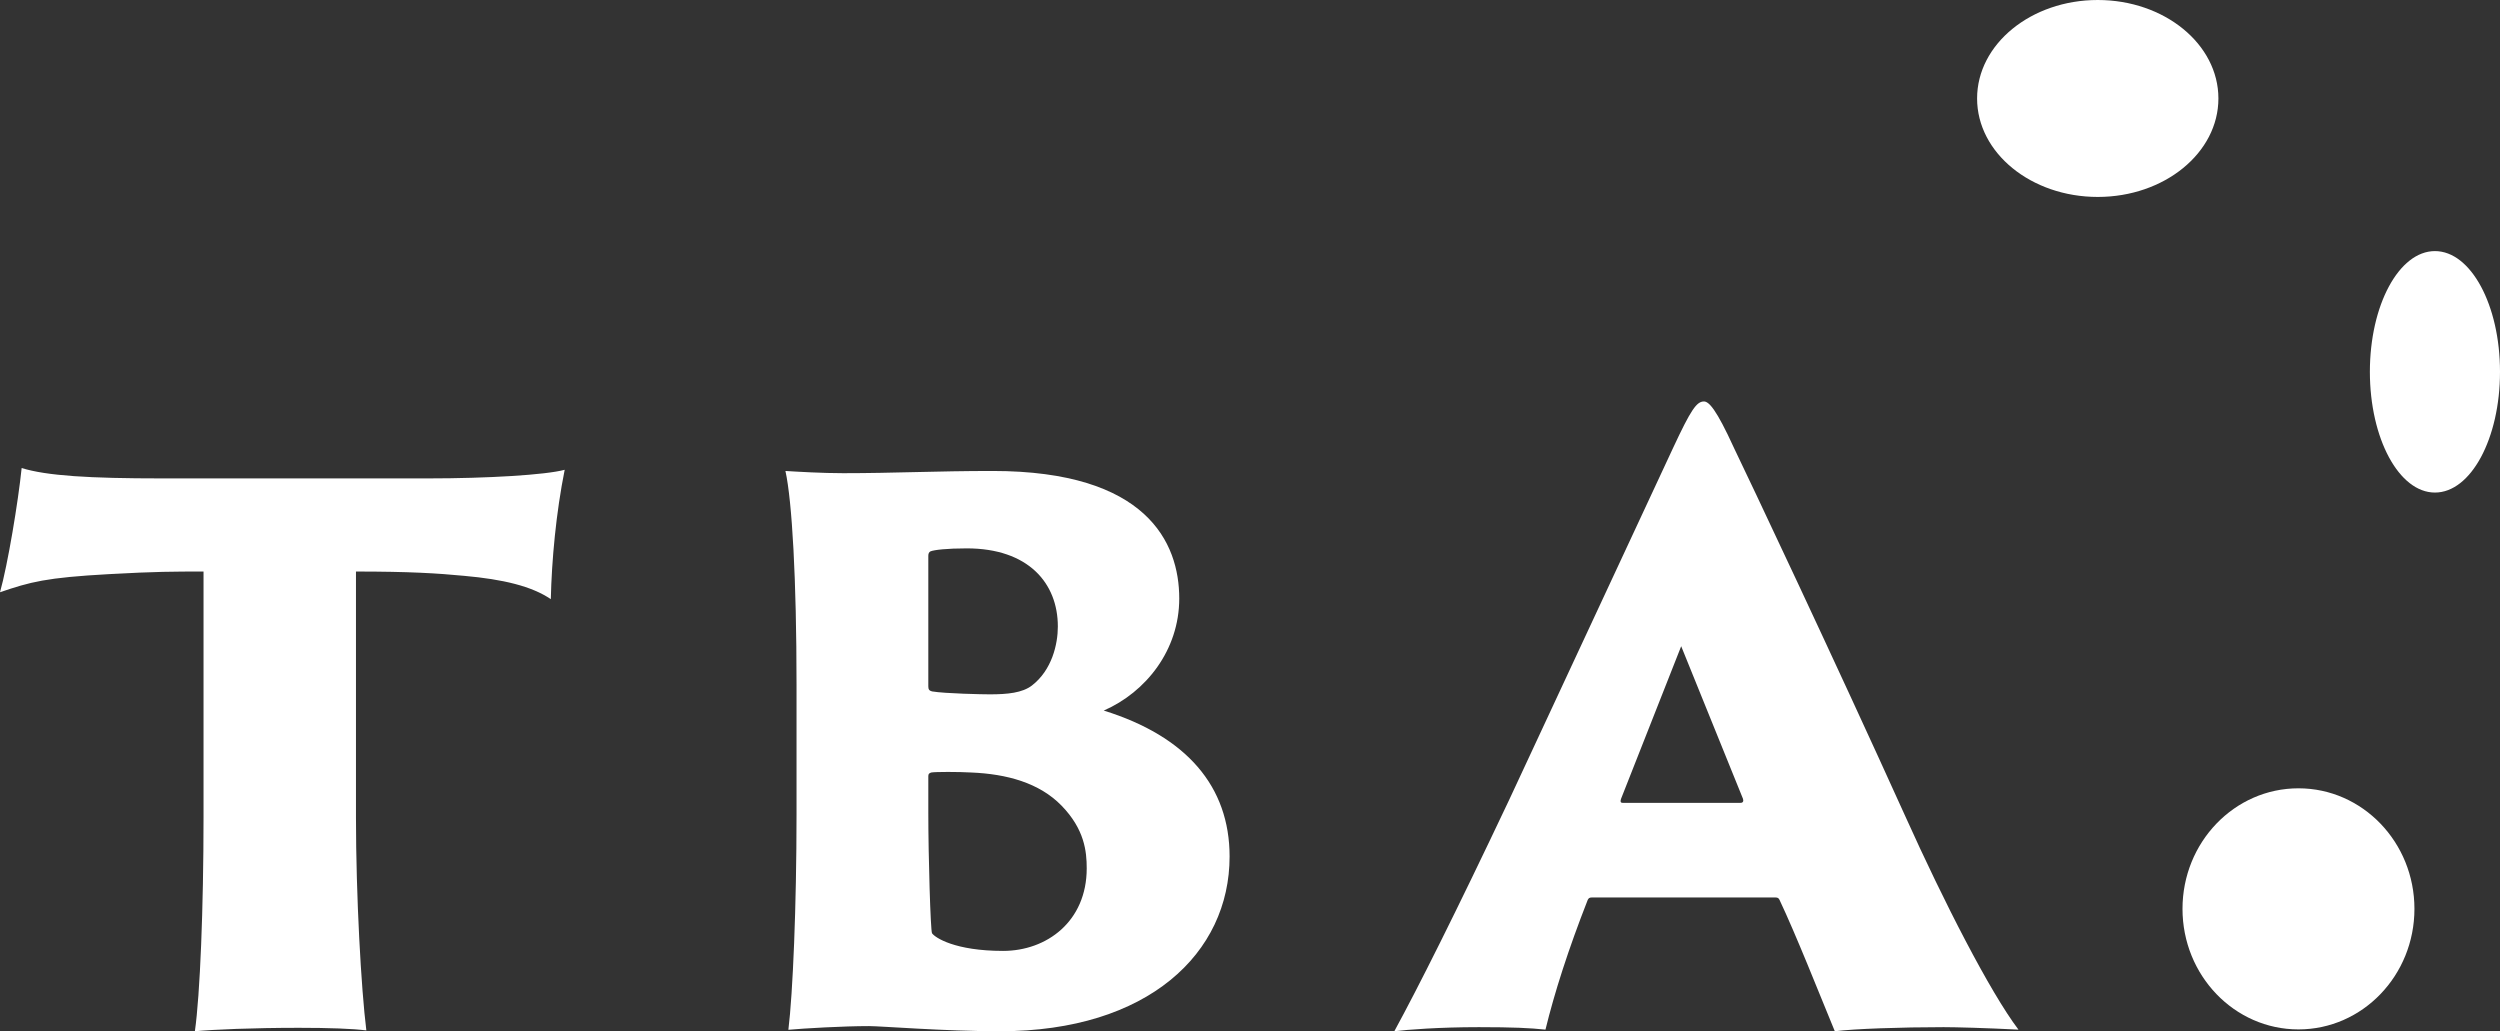
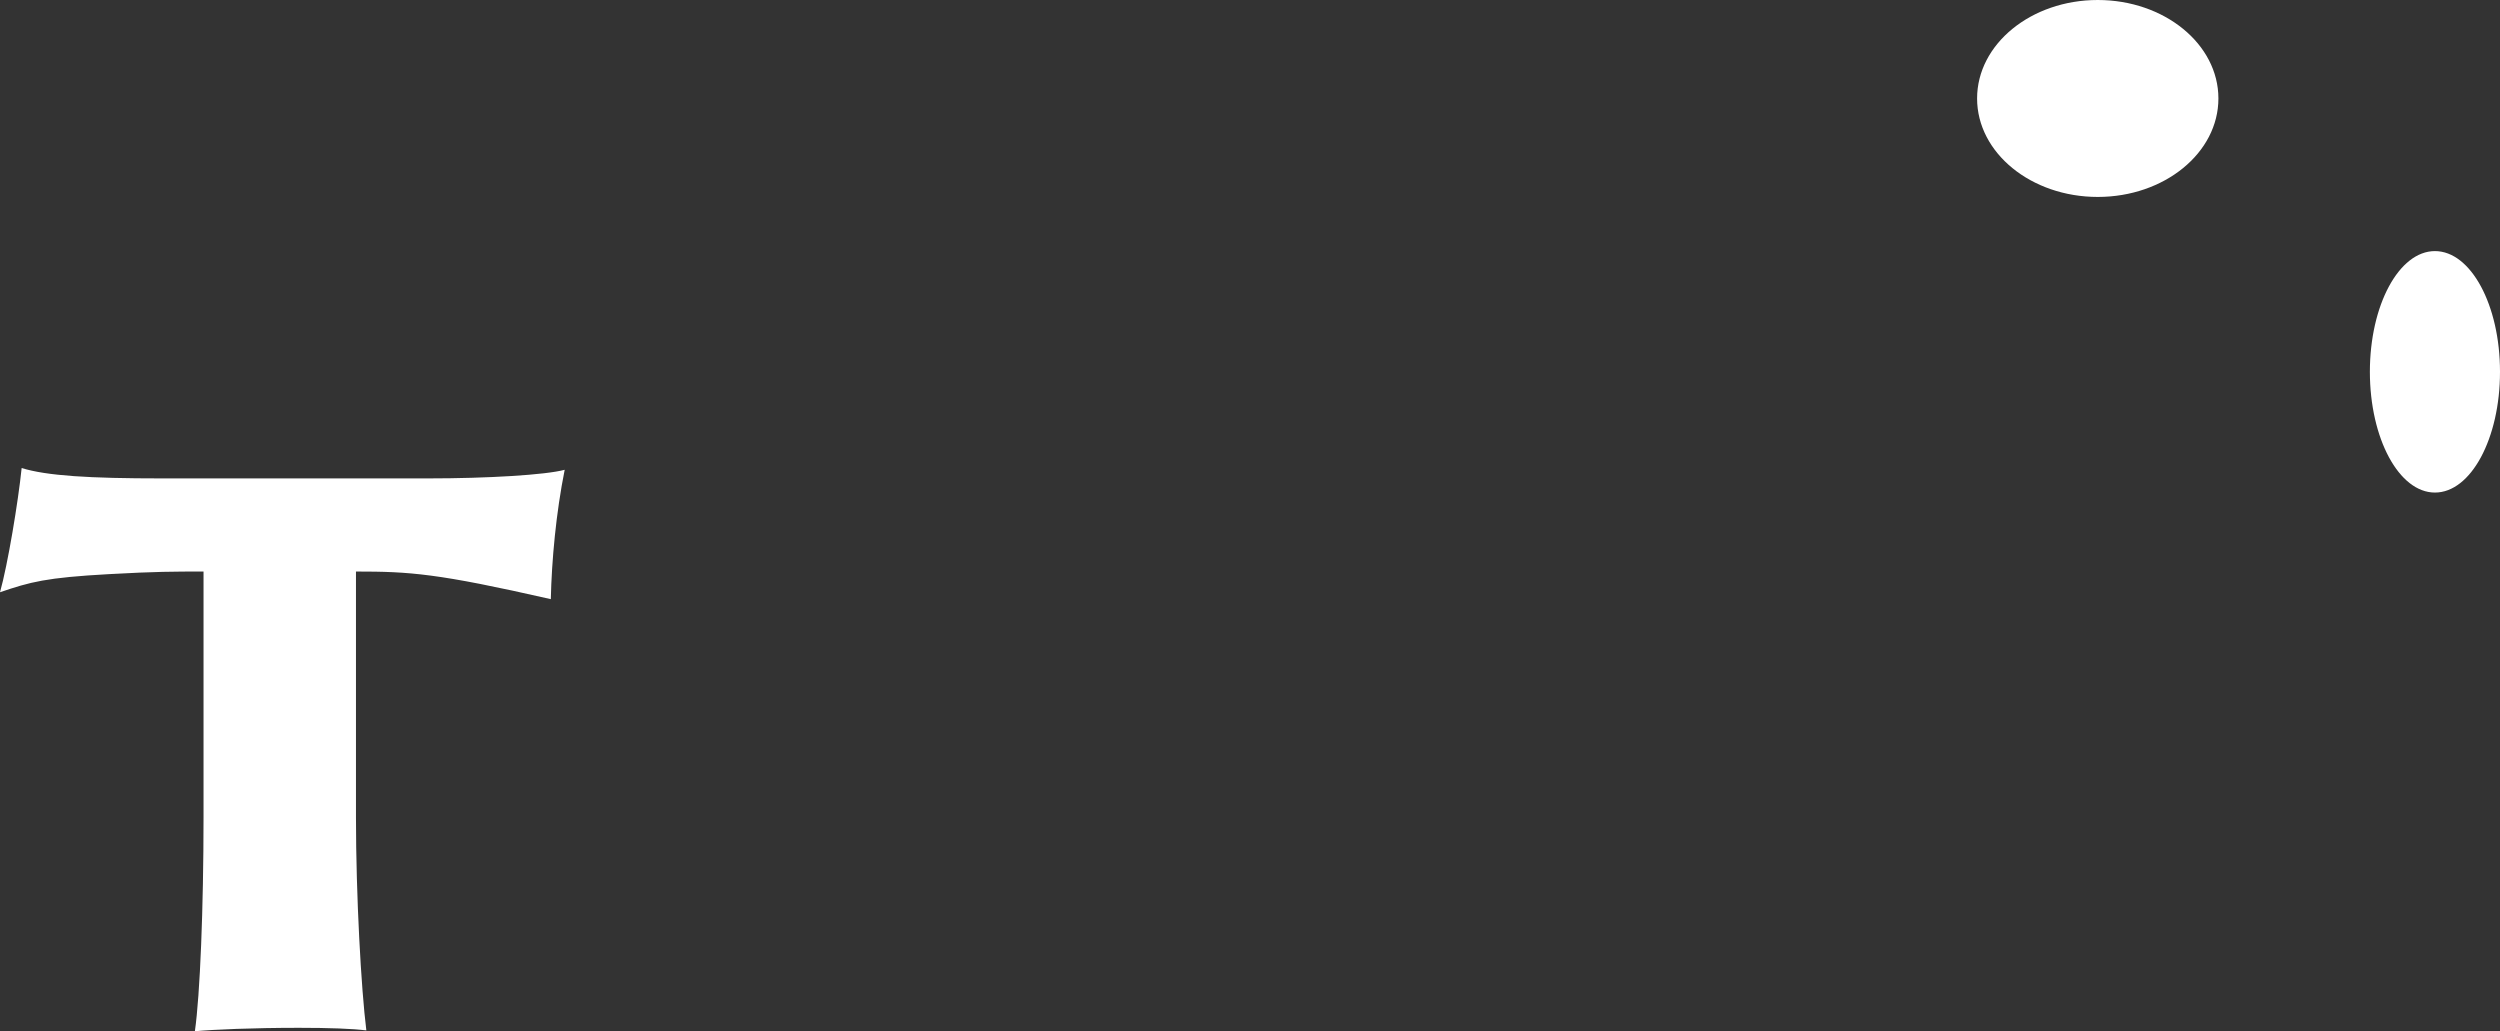
<svg xmlns="http://www.w3.org/2000/svg" width="80px" height="33px" viewBox="0 0 80 33" version="1.1">
  <rect x="0" y="0" width="80" height="33" fill="#333333" stroke="none" />
  <title>header/logo_white</title>
  <g id="header/logo_white" stroke="none" stroke-width="1" fill="none" fill-rule="evenodd">
    <g id="Group-14" transform="translate(0, -0)" fill="#FFFFFF">
-       <path d="M0.693,14.977 C1.497,15.226 2.855,15.309 5.183,15.309 L13.691,15.309 C15.603,15.309 17.46,15.198 18.07,15.033 C17.793,16.413 17.654,17.931 17.626,19.173 C17.017,18.759 16.102,18.538 14.855,18.427 C13.996,18.345 13.109,18.289 11.391,18.289 L11.391,26.155 C11.391,28.667 11.557,31.648 11.723,32.973 C11.28,32.917 10.532,32.89 9.562,32.89 C8.093,32.89 6.818,32.945 6.236,33 C6.402,31.841 6.513,29.053 6.513,26.155 L6.513,18.289 C5.571,18.289 4.989,18.289 3.492,18.372 C1.469,18.483 0.97,18.621 0,18.952 C0.249,18.069 0.582,16.054 0.693,14.977" id="Fill-1" />
-       <path d="M33.97,25.781 C33.259,25.05 32.217,24.767 31.08,24.72 C30.677,24.696 29.919,24.696 29.8,24.72 C29.729,24.743 29.706,24.767 29.706,24.838 L29.706,26.017 C29.706,27.409 29.777,29.768 29.824,29.863 C29.919,30.004 30.558,30.429 32.098,30.429 C33.496,30.429 34.775,29.485 34.775,27.787 C34.775,27.244 34.704,26.536 33.97,25.781 L33.97,25.781 Z M29.706,21.96 C29.706,22.054 29.729,22.101 29.824,22.125 C30.251,22.196 31.459,22.219 31.672,22.219 C32.24,22.219 32.714,22.172 33.022,21.936 C33.662,21.441 33.851,20.615 33.851,20.049 C33.851,18.657 32.903,17.548 30.937,17.548 C30.298,17.548 29.895,17.596 29.777,17.643 C29.729,17.666 29.706,17.713 29.706,17.784 L29.706,21.96 Z M25.489,21.913 C25.489,18.539 25.347,16.038 25.134,15.071 C25.513,15.095 26.318,15.142 26.982,15.142 C28.616,15.142 29.966,15.071 31.766,15.071 C36.694,15.071 37.736,17.359 37.736,19.152 C37.736,20.804 36.67,22.148 35.32,22.738 C37.973,23.564 39.347,25.168 39.347,27.409 C39.347,30.499 36.741,33 32.003,33 C30.227,33 28.19,32.835 27.811,32.835 C26.982,32.835 25.75,32.906 25.228,32.953 C25.371,31.797 25.489,28.99 25.489,26.064 L25.489,21.913 Z" id="Fill-3" />
-       <path d="M55.697,25.691 C55.775,25.691 55.801,25.639 55.775,25.56 L53.798,20.679 L51.874,25.56 C51.848,25.639 51.848,25.691 51.926,25.691 L55.697,25.691 Z M50.938,28.719 C50.859,28.719 50.834,28.745 50.807,28.797 C50.183,30.389 49.741,31.773 49.455,32.948 C48.961,32.895 48.415,32.869 47.323,32.869 C46.048,32.869 45.034,32.948 44.618,33 C45.372,31.617 46.568,29.241 48.285,25.613 L53.538,14.335 C54.11,13.108 54.292,12.847 54.526,12.847 C54.682,12.847 54.916,13.082 55.488,14.335 C55.931,15.249 58.661,21.018 60.976,26.134 C62.198,28.849 63.68,31.747 64.591,32.948 C63.55,32.895 62.588,32.869 62.198,32.869 C60.846,32.869 59.311,32.922 58.714,33 C58.219,31.799 57.465,29.894 56.945,28.797 C56.919,28.745 56.893,28.719 56.815,28.719 L50.938,28.719 Z" id="Fill-5" />
+       <path d="M0.693,14.977 C1.497,15.226 2.855,15.309 5.183,15.309 L13.691,15.309 C15.603,15.309 17.46,15.198 18.07,15.033 C17.793,16.413 17.654,17.931 17.626,19.173 C13.996,18.345 13.109,18.289 11.391,18.289 L11.391,26.155 C11.391,28.667 11.557,31.648 11.723,32.973 C11.28,32.917 10.532,32.89 9.562,32.89 C8.093,32.89 6.818,32.945 6.236,33 C6.402,31.841 6.513,29.053 6.513,26.155 L6.513,18.289 C5.571,18.289 4.989,18.289 3.492,18.372 C1.469,18.483 0.97,18.621 0,18.952 C0.249,18.069 0.582,16.054 0.693,14.977" id="Fill-1" />
      <path d="M70.989,3.151 C70.989,4.891 69.261,6.302 67.128,6.302 C64.996,6.302 63.267,4.891 63.267,3.151 C63.267,1.411 64.996,0 67.128,0 C69.261,0 70.989,1.411 70.989,3.151" id="Fill-7" />
      <path d="M80,11.898 C80,14.032 79.068,15.762 77.918,15.762 C76.768,15.762 75.836,14.032 75.836,11.898 C75.836,9.764 76.768,8.035 77.918,8.035 C79.068,8.035 80,9.764 80,11.898" id="Fill-10" />
-       <path d="M77.262,29.083 C77.262,31.214 75.6,32.941 73.551,32.941 C71.501,32.941 69.84,31.214 69.84,29.083 C69.84,26.953 71.501,25.226 73.551,25.226 C75.6,25.226 77.262,26.953 77.262,29.083" id="Fill-12" />
    </g>
  </g>
</svg>